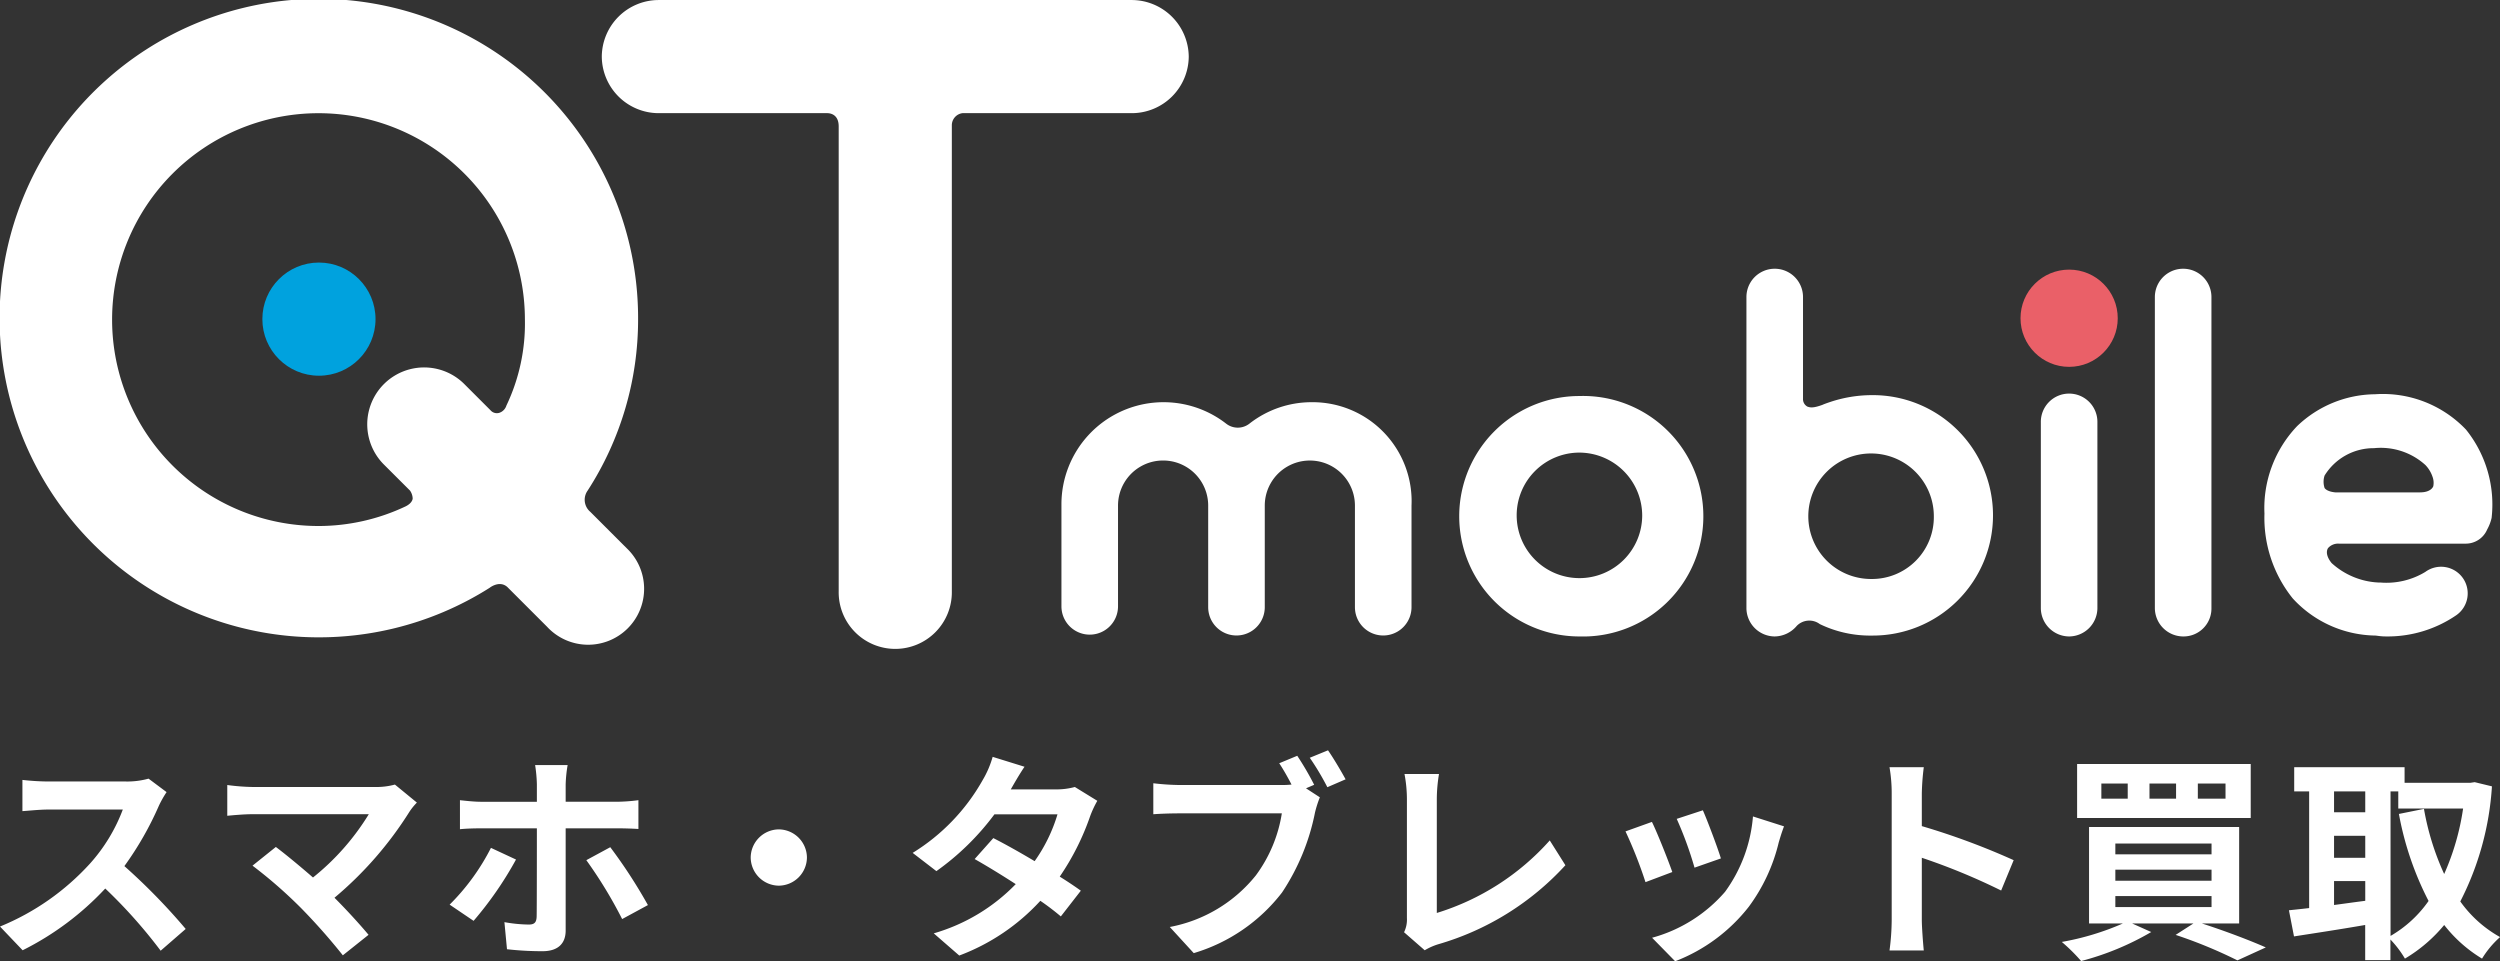
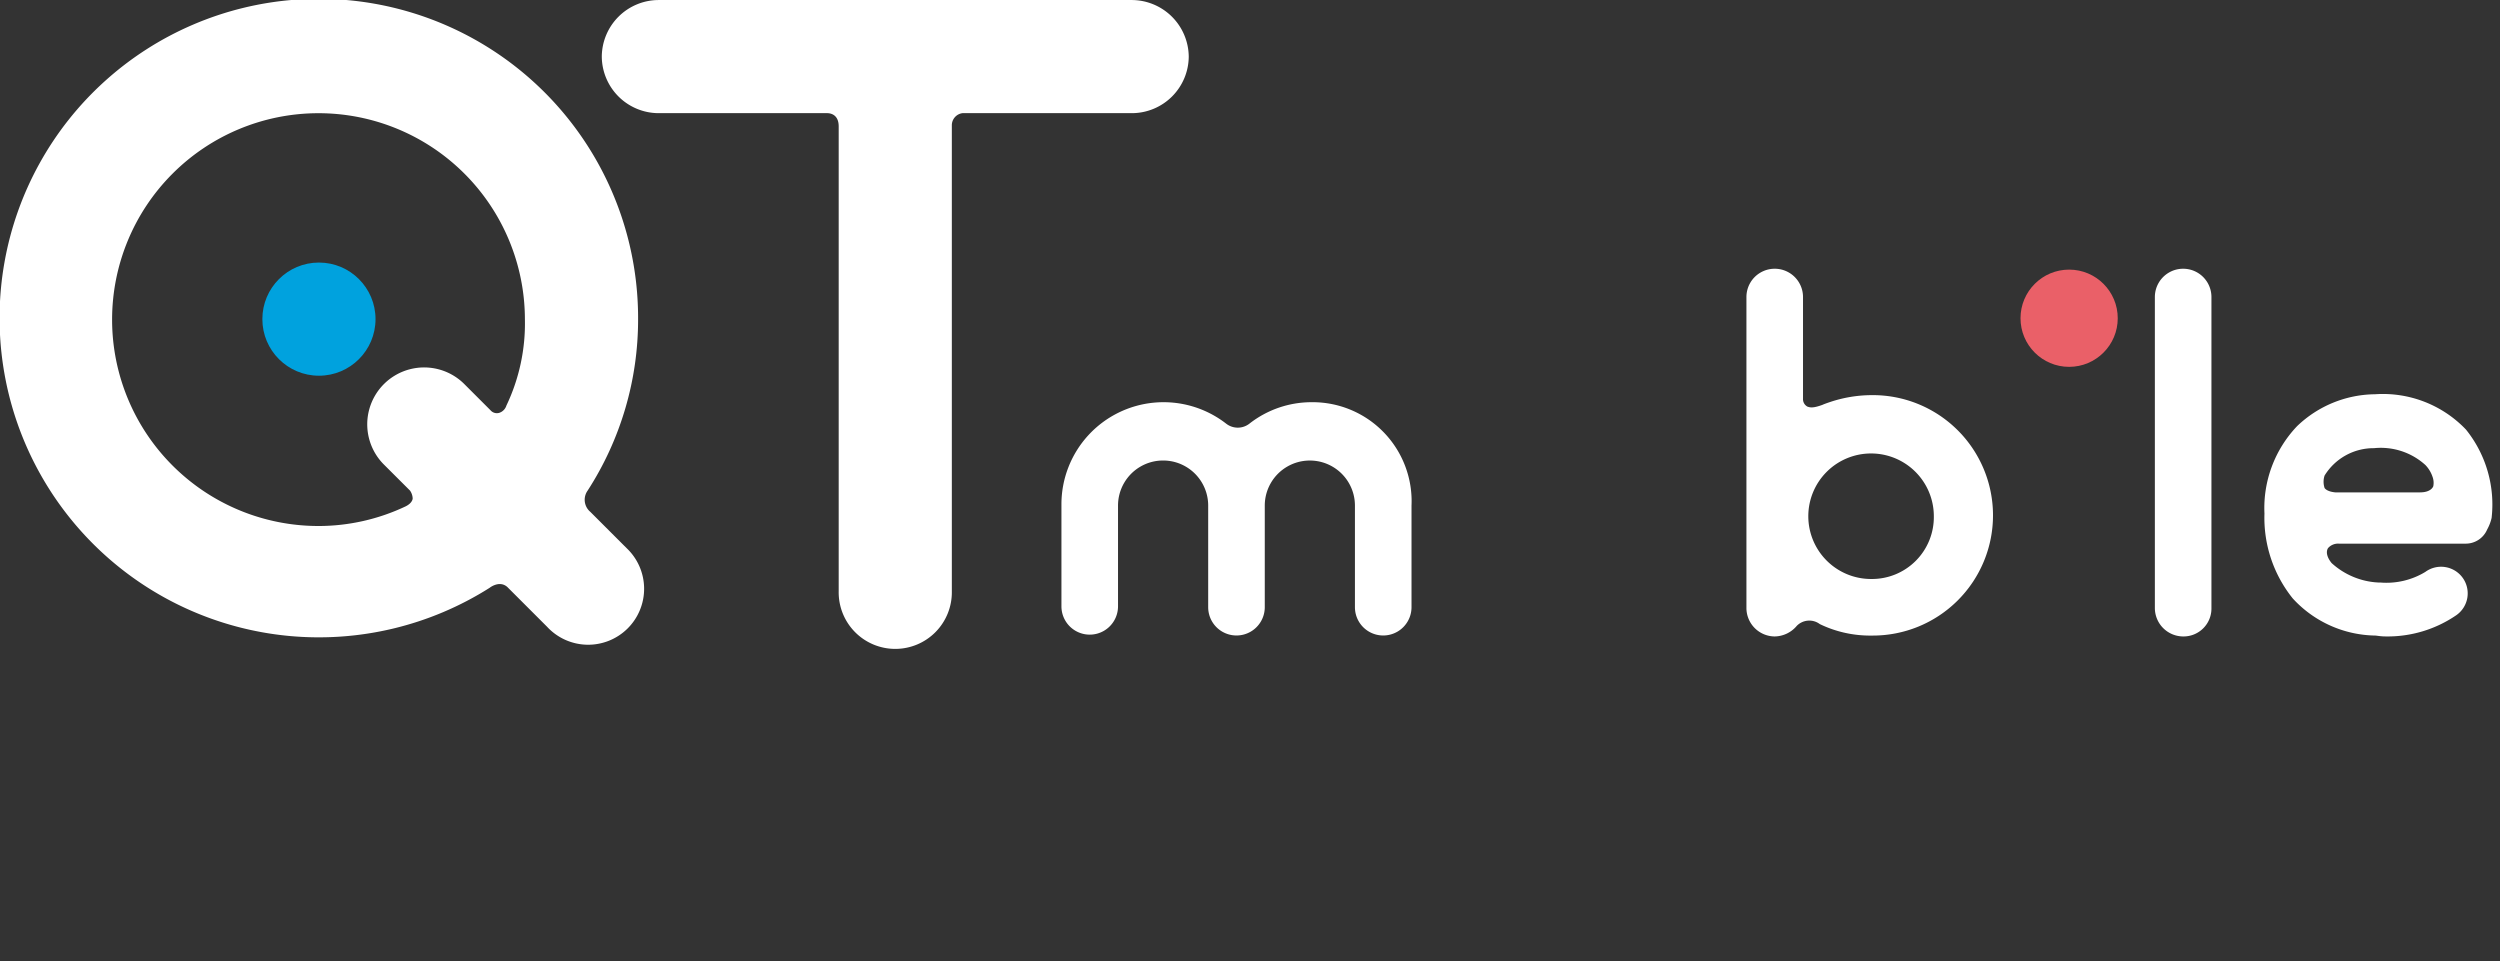
<svg xmlns="http://www.w3.org/2000/svg" width="158.539" height="60.959" viewBox="0 0 158.539 60.959">
  <rect x="0" y="0" width="158.539" height="60.959" fill="#333333" stroke="none" />
  <g id="グループ_148029" data-name="グループ 148029" transform="translate(-18911.912 -10214.614)">
    <g id="logo" transform="translate(18912.014 10214.614)">
      <g id="グループ_1" data-name="グループ 1">
        <circle id="楕円形_1" data-name="楕円形 1" cx="3.588" cy="3.588" r="3.588" transform="translate(16.536 16.65)" fill="#00a2de" />
        <path id="パス_1" data-name="パス 1" d="M40.031,35.5l-2.3-2.3a1,1,0,0,1-.168-1.345h0a19.966,19.966,0,0,0,3.2-10.875,20.246,20.246,0,1,0-9.417,17.041h0s.617-.5,1.121-.056l2.522,2.522A3.548,3.548,0,1,0,40.031,35.5Zm-7.623-9.025a.705.705,0,0,1-.448.448.532.532,0,0,1-.561-.168h0l-1.626-1.626a3.607,3.607,0,0,0-5.157,5.045L26.3,31.855h0a.936.936,0,0,1,.168.5s0,.28-.448.5h0A12.928,12.928,0,0,1,20.524,34.1,13.089,13.089,0,1,1,33.585,20.98,12.107,12.107,0,0,1,32.407,26.473Z" transform="translate(-0.4 -0.743)" fill="#fff" />
        <path id="パス_2" data-name="パス 2" d="M101.877.7H71.888A3.613,3.613,0,0,0,68.3,4.286a3.613,3.613,0,0,0,3.588,3.588H82.594c.168,0,.729.056.729.841h0V38.2a3.588,3.588,0,1,0,7.175,0V8.659a.777.777,0,0,1,.673-.785h10.763a3.613,3.613,0,0,0,3.588-3.588A3.624,3.624,0,0,0,101.877.7Z" transform="translate(-30.239 -0.698)" fill="#fff" />
-         <path id="パス_3" data-name="パス 3" d="M121.2,47.1" transform="translate(-53.485 -21.089)" fill="#aacc03" />
-         <path id="パス_4" data-name="パス 4" d="M172.924,60.747a7.623,7.623,0,1,1,0-15.247,7.627,7.627,0,1,1,0,15.247Zm0-11.659a3.98,3.98,0,1,0,3.98,3.98A4,4,0,0,0,172.924,49.088Z" transform="translate(-72.865 -20.386)" fill="#fff" />
        <path id="パス_5" data-name="パス 5" d="M245.794,54.419A1.806,1.806,0,0,1,244,52.625V32.894a1.794,1.794,0,0,1,3.588,0V52.625A1.77,1.77,0,0,1,245.794,54.419Z" transform="translate(-107.45 -14.058)" fill="#fff" />
-         <path id="パス_6" data-name="パス 6" d="M232.894,60.659a1.806,1.806,0,0,1-1.794-1.794V47.094a1.794,1.794,0,1,1,3.587,0V58.865A1.806,1.806,0,0,1,232.894,60.659Z" transform="translate(-101.781 -20.298)" fill="#fff" />
        <circle id="楕円形_2" data-name="楕円形 2" cx="3.083" cy="3.083" r="3.083" transform="translate(128.03 17.098)" fill="#ea6068" />
        <path id="パス_7" data-name="パス 7" d="M136.164,46.2a6.388,6.388,0,0,0-3.924,1.345h0a1.2,1.2,0,0,1-1.514,0h0A6.475,6.475,0,0,0,120.3,52.7v6.446a1.794,1.794,0,1,0,3.588,0v-6.39a2.859,2.859,0,0,1,5.718,0V59.2a1.794,1.794,0,1,0,3.588,0V52.758a2.859,2.859,0,0,1,5.718,0V59.2a1.794,1.794,0,0,0,3.588,0V52.758A6.277,6.277,0,0,0,136.164,46.2Z" transform="translate(-53.09 -20.694)" fill="#fff" />
        <path id="パス_8" data-name="パス 8" d="M205.7,39.116a8.387,8.387,0,0,0-2.635.448s-.336.112-.448.168c-.617.224-.785.168-.953.112a.537.537,0,0,1-.28-.5V32.894a1.794,1.794,0,0,0-3.588,0V52.625a1.806,1.806,0,0,0,1.794,1.794,1.871,1.871,0,0,0,1.4-.673,1.11,1.11,0,0,1,1.457-.112h0a7.327,7.327,0,0,0,3.307.729,7.624,7.624,0,1,0-.056-15.247Zm0,11.659a3.98,3.98,0,1,1,3.98-3.98A3.924,3.924,0,0,1,205.7,50.775Z" transform="translate(-87.147 -14.058)" fill="#fff" />
        <path id="パス_9" data-name="パス 9" d="M269.18,47.542a7.278,7.278,0,0,0-5.774-2.242h0a7.236,7.236,0,0,0-4.933,2.018,7.53,7.53,0,0,0-2.074,5.549,8.154,8.154,0,0,0,1.794,5.381,7.24,7.24,0,0,0,5.213,2.354c.112,0,.336.056.673.056a7.7,7.7,0,0,0,4.484-1.345,1.688,1.688,0,1,0-1.962-2.747,4.755,4.755,0,0,1-2.859.673h-.112a4.744,4.744,0,0,1-2.971-1.233c-.5-.617-.224-.953-.224-.953a.84.84,0,0,1,.673-.28h8.016a1.478,1.478,0,0,0,1.4-.9,2.822,2.822,0,0,0,.28-.729A7.577,7.577,0,0,0,269.18,47.542Zm-5.83,1.177a4.209,4.209,0,0,1,3.251,1.065,1.975,1.975,0,0,1,.449.729,1.114,1.114,0,0,1,.056.617s-.112.392-.841.392h-5.381c-.56-.056-.673-.28-.673-.28a1.25,1.25,0,0,1,0-.785A3.653,3.653,0,0,1,263.351,48.719Z" transform="translate(-112.899 -20.298)" fill="#fff" />
      </g>
    </g>
-     <path id="パス_104166" data-name="パス 104166" d="M10.333-8.618a5.031,5.031,0,0,1-1.449.181H3.978a15.57,15.57,0,0,1-1.644-.1v1.979c.293-.014,1.059-.1,1.644-.1H8.7A10.8,10.8,0,0,1,6.626-3.239a15.789,15.789,0,0,1-5.714,4L2.347,2.266A18.357,18.357,0,0,0,7.587-1.65,31.78,31.78,0,0,1,11.1,2.294L12.688.914A39.178,39.178,0,0,0,8.8-3.072,20.49,20.49,0,0,0,10.988-6.9a6.585,6.585,0,0,1,.488-.864Zm15.623.376a4.5,4.5,0,0,1-1.3.153H16.925a13.381,13.381,0,0,1-1.6-.125v1.951c.293-.028,1.045-.1,1.6-.1H24.3a15.467,15.467,0,0,1-3.54,4.014c-.878-.766-1.8-1.519-2.355-1.937L16.925-3.1A29.644,29.644,0,0,1,19.991-.424a38.722,38.722,0,0,1,2.662,3.01l1.631-1.3C23.74.635,22.917-.27,22.123-1.065a23.219,23.219,0,0,0,4.752-5.449,3.794,3.794,0,0,1,.474-.585Zm6.09,4.014a14.025,14.025,0,0,1-2.62,3.6L30.945.4a22.627,22.627,0,0,0,2.69-3.888Zm7.986-1.24c.39,0,.934.014,1.366.042V-7.252a11.085,11.085,0,0,1-1.38.1H36.784v-1.1a8.571,8.571,0,0,1,.125-1.226H34.847a9.261,9.261,0,0,1,.111,1.212v1.115h-3.54c-.432,0-.92-.056-1.338-.1v1.84c.39-.042.92-.056,1.338-.056h3.54v.014c0,.655,0,5.073-.014,5.588-.014.362-.139.5-.5.5A9.084,9.084,0,0,1,32.9.482L33.063,2.2a19.875,19.875,0,0,0,2.258.125c.989,0,1.463-.5,1.463-1.31v-6.48ZM38.094-3.448A28.17,28.17,0,0,1,40.366.287L42-.6A32.4,32.4,0,0,0,39.613-4.27Zm10.424-.167A1.8,1.8,0,0,0,50.3-1.831a1.8,1.8,0,0,0,1.784-1.784A1.8,1.8,0,0,0,50.3-5.4,1.8,1.8,0,0,0,48.518-3.615ZM69.074-8.089a4.425,4.425,0,0,1-1.212.153H65.005l.014-.014c.167-.293.53-.934.864-1.422L63.862-10a6.166,6.166,0,0,1-.627,1.463,12.757,12.757,0,0,1-4.446,4.627l1.505,1.157a16.4,16.4,0,0,0,3.679-3.6h4a10.151,10.151,0,0,1-1.449,2.968c-.934-.557-1.881-1.087-2.62-1.463L62.72-3.518c.711.4,1.658.976,2.606,1.589a11.785,11.785,0,0,1-5.2,3.122L61.744,2.6A13.3,13.3,0,0,0,66.886-.87a16.139,16.139,0,0,1,1.3.989l1.268-1.631c-.348-.251-.822-.571-1.338-.892a16.042,16.042,0,0,0,1.923-3.819,6.556,6.556,0,0,1,.46-.989Zm15.177-.139a18.379,18.379,0,0,0-1.073-1.84l-1.143.474c.265.4.544.892.78,1.352a5.847,5.847,0,0,1-.655.028H75.708a15.517,15.517,0,0,1-1.658-.111v1.965c.362-.028,1.017-.056,1.658-.056H82.2a8.949,8.949,0,0,1-1.644,3.93A9.159,9.159,0,0,1,75.095.789l1.519,1.658a11.029,11.029,0,0,0,5.6-3.846,14.068,14.068,0,0,0,2.09-5.073,7.039,7.039,0,0,1,.307-.962l-.878-.571Zm-.279-1.714a16.52,16.52,0,0,1,1.115,1.867l1.157-.5c-.265-.488-.767-1.338-1.115-1.84ZM91.261,2.266A3.932,3.932,0,0,1,92.1,1.89a17.536,17.536,0,0,0,8.083-5.017L99.191-4.7A15.819,15.819,0,0,1,92.028-.1V-7.336a9.873,9.873,0,0,1,.139-1.575H89.979a8.613,8.613,0,0,1,.153,1.575V.217a1.82,1.82,0,0,1-.181.906ZM108.9-6.611l-1.658.544a23.214,23.214,0,0,1,1.129,3.094l1.672-.585C109.852-4.2,109.169-6.012,108.9-6.611Zm3.177.39a9.393,9.393,0,0,1-1.77,4.78,9.377,9.377,0,0,1-4.627,2.913l1.463,1.491a10.883,10.883,0,0,0,4.669-3.456,11.237,11.237,0,0,0,1.9-4.083c.084-.279.167-.571.334-1.017Zm-6.411.348-1.672.6a28.149,28.149,0,0,1,1.268,3.219l1.7-.641C106.689-3.476,106.02-5.162,105.671-5.873ZM128.61-3.448a45.518,45.518,0,0,0-5.825-2.16V-7.657a15.157,15.157,0,0,1,.125-1.686h-2.174a9.72,9.72,0,0,1,.139,1.686v8a14.912,14.912,0,0,1-.139,1.937h2.174c-.056-.557-.125-1.533-.125-1.937V-3.6a40.254,40.254,0,0,1,5.031,2.077Zm13.435-3.9h-1.756v-.962h1.756Zm-3.136,0h-1.686v-.962h1.686Zm-3.066,0h-1.672v-.962h1.672Zm7.8-2.2h-11.01v3.428h11.01Zm-8.585,8.376h6.1v.7h-6.1Zm0-1.672h6.1v.7h-6.1Zm0-1.658h6.1v.683h-6.1ZM142.909.566V-5.552H133.39V.566h2.146a16.952,16.952,0,0,1-3.874,1.171,11.2,11.2,0,0,1,1.226,1.212,17.558,17.558,0,0,0,4.446-1.84L136.122.566h3.888l-1.129.725A29.822,29.822,0,0,1,142.8,2.907l1.8-.822c-.976-.432-2.578-1.045-4.055-1.519Zm9.6-8.376H153v1.087h4.111a15.806,15.806,0,0,1-1.2,4.153A16.806,16.806,0,0,1,154.629-6.7l-1.589.321a19.746,19.746,0,0,0,1.881,5.519,7.556,7.556,0,0,1-2.411,2.216Zm-3.582,5.686h1.979V-.87c-.669.084-1.338.181-1.979.265Zm0-2.871h1.979V-3.6h-1.979Zm1.979-2.815v1.324h-1.979V-7.81Zm6.94-.585-.279.042H153.4v-.989h-7V-7.81h.948v7.4c-.474.056-.906.1-1.282.139l.321,1.658c1.282-.2,2.913-.446,4.515-.725v2.23h1.6V1.583a6.629,6.629,0,0,1,.92,1.212A9.547,9.547,0,0,0,155.912.663a8.792,8.792,0,0,0,2.4,2.132,6.016,6.016,0,0,1,1.143-1.366,7.666,7.666,0,0,1-2.522-2.258,18.5,18.5,0,0,0,2.007-7.3Z" transform="translate(18911 10272.61)" fill="#fff" />
  </g>
</svg>